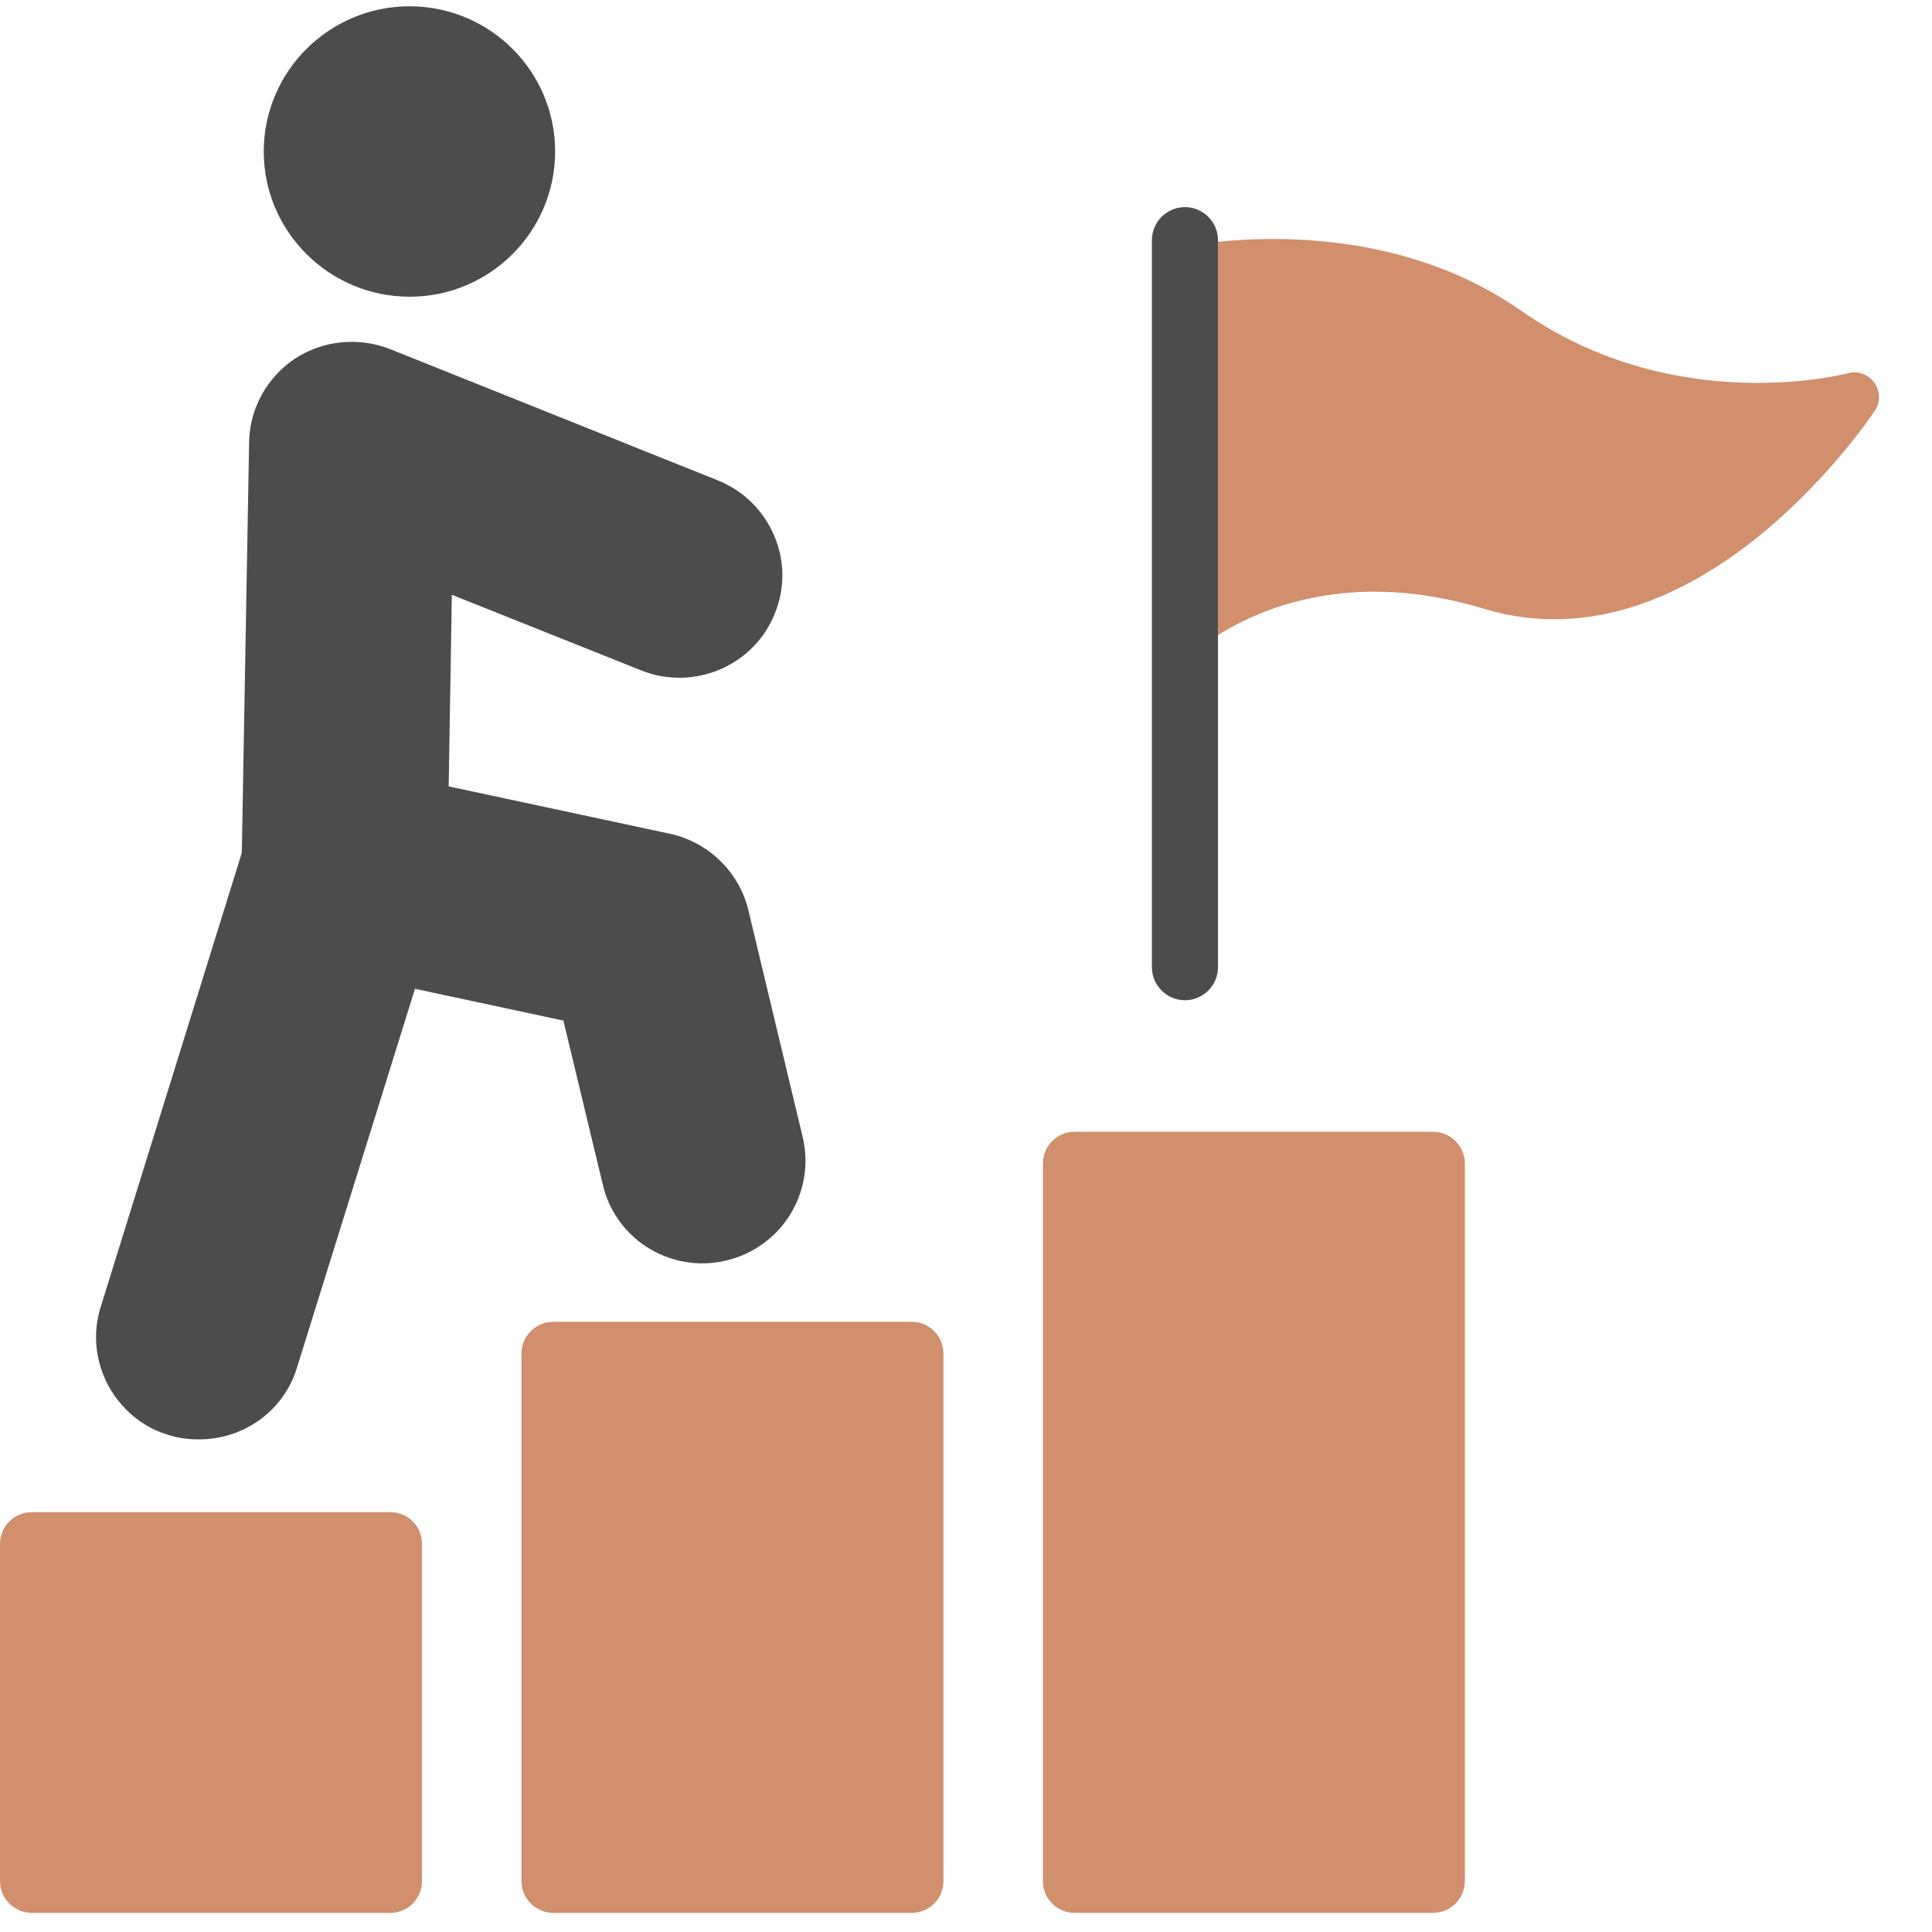
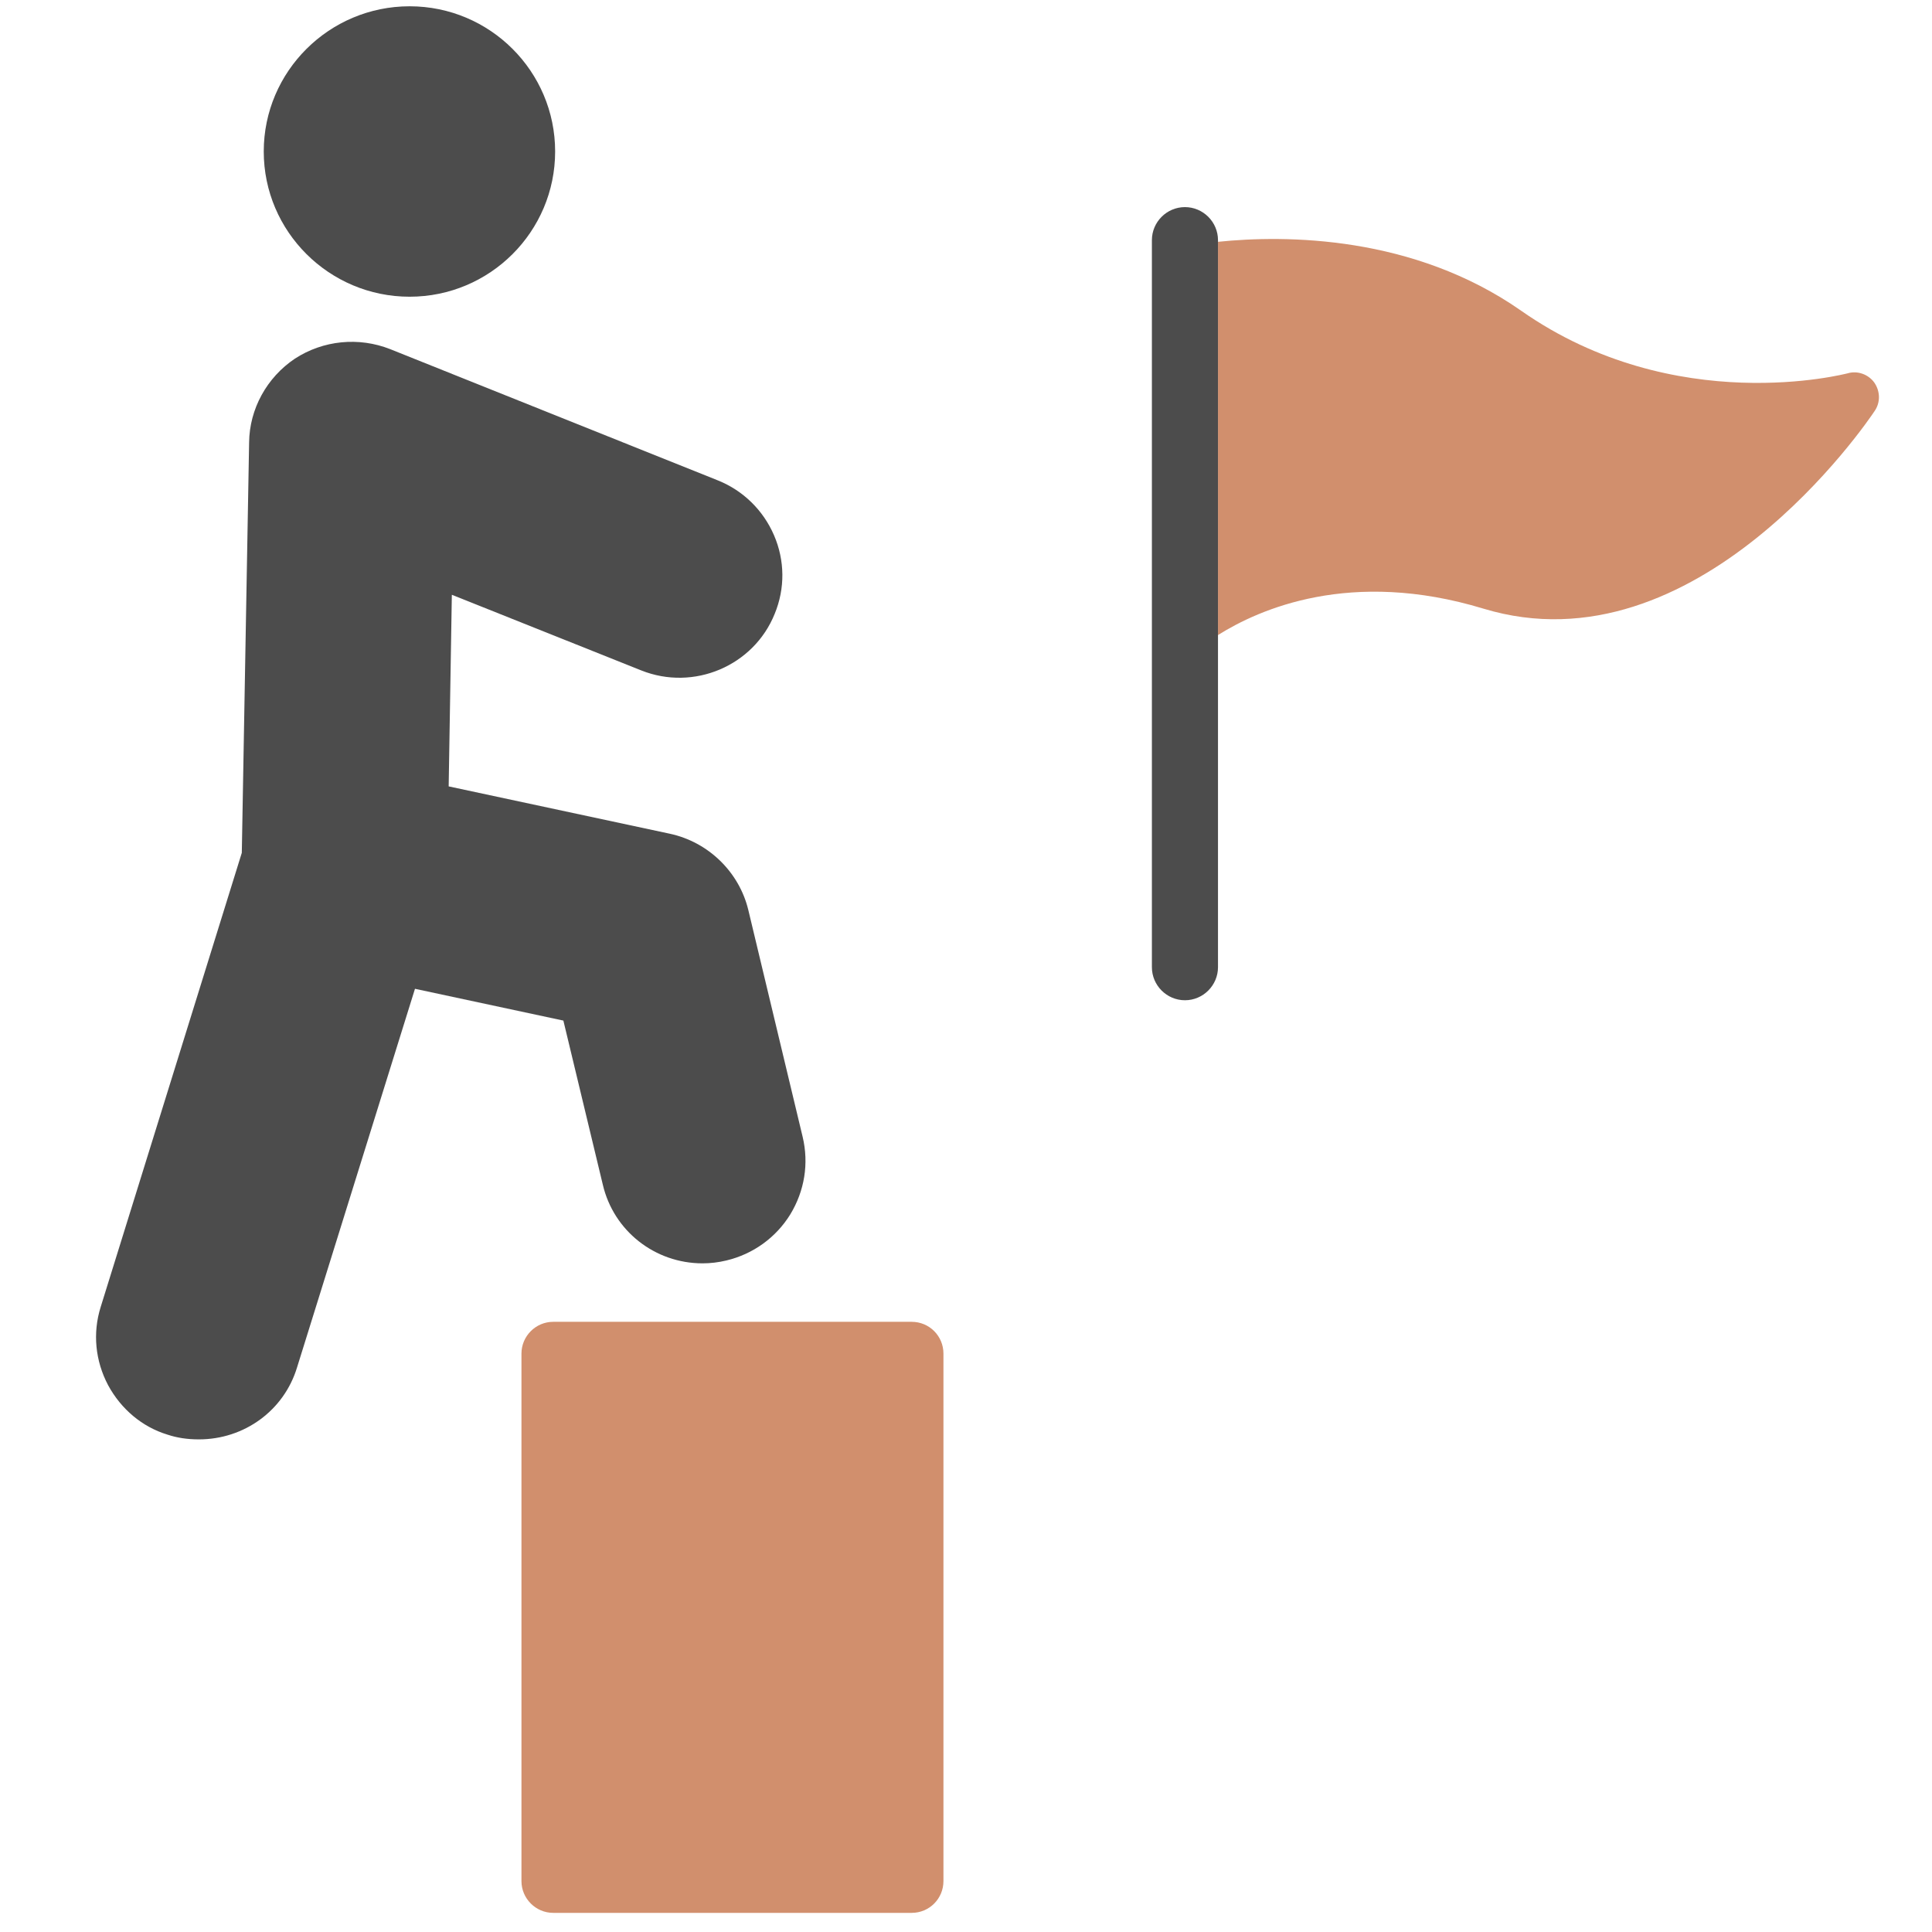
<svg xmlns="http://www.w3.org/2000/svg" width="95" height="95" viewBox="0 0 95 95" fill="none">
  <path d="M8.234 70.543C8.702 70.699 9.202 70.777 9.78 70.777C12.015 70.777 13.968 69.355 14.609 67.23L20.405 48.621L27.702 50.184L29.64 58.246C30.171 60.527 32.202 62.121 34.546 62.121C34.937 62.121 35.327 62.074 35.718 61.98C37.03 61.668 38.155 60.855 38.859 59.715C39.562 58.559 39.78 57.215 39.468 55.902L36.796 44.746C36.343 42.871 34.827 41.402 32.937 40.996L22.062 38.668L22.218 29.246L31.53 32.965C34.109 33.996 37.062 32.746 38.093 30.183C38.609 28.933 38.593 27.558 38.062 26.324C37.53 25.09 36.546 24.121 35.296 23.621L19.187 17.168C17.64 16.558 15.89 16.73 14.499 17.637C13.124 18.558 12.265 20.105 12.249 21.762L11.89 41.934L4.952 64.262C4.546 65.558 4.687 66.918 5.312 68.105C5.952 69.293 6.999 70.168 8.234 70.543Z" fill="#4C4C4C" />
  <path d="M20.141 14.59C24.094 14.59 27.297 11.387 27.297 7.449C27.297 3.512 24.094 0.309 20.141 0.309C16.188 0.309 12.969 3.512 12.969 7.449C12.969 11.387 16.188 14.59 20.141 14.59Z" fill="#4C4C4C" />
-   <path d="M70.469 55.652H52.844C51.969 55.652 51.281 56.355 51.281 57.215V92.496C51.281 93.356 51.969 94.059 52.844 94.059H70.469C71.328 94.059 72.031 93.356 72.031 92.496V57.215C72.031 56.355 71.328 55.652 70.469 55.652Z" fill="#D18F6D" />
  <path d="M44.828 64.996H27.203C26.344 64.996 25.641 65.699 25.641 66.559V92.496C25.641 93.356 26.344 94.059 27.203 94.059H44.828C45.703 94.059 46.391 93.356 46.391 92.496V66.559C46.391 65.699 45.703 64.996 44.828 64.996Z" fill="#D18F6D" />
-   <path d="M19.188 74.356H1.562C0.703 74.356 0 75.043 0 75.918V92.496C0 93.356 0.703 94.059 1.562 94.059H19.188C20.062 94.059 20.75 93.356 20.75 92.496V75.918C20.75 75.043 20.062 74.356 19.188 74.356Z" fill="#D18F6D" />
  <g clip-path="url(#clip0_1694_8115)">
    <path d="M92.179 20.21C91.838 20.73 83.437 33.112 72.939 29.927C66.407 27.945 61.906 29.96 59.891 31.227V11.89C63.206 11.549 69.494 11.565 74.808 15.286C82.381 20.584 90.766 18.374 90.847 18.358C91.334 18.211 91.871 18.406 92.163 18.812C92.456 19.235 92.472 19.788 92.179 20.21Z" fill="#D18F6D" />
    <path d="M59.891 11.809V47.559C59.891 48.452 59.159 49.184 58.266 49.184C57.372 49.184 56.641 48.452 56.641 47.559V11.809C56.641 10.915 57.372 10.184 58.266 10.184C59.159 10.184 59.891 10.915 59.891 11.809Z" fill="#4C4C4C" />
  </g>
  <defs>
    <clipPath id="clip0_1694_8115">
      <rect width="39" height="39" fill="white" transform="translate(55.016 10.184)" />
    </clipPath>
  </defs>
</svg>